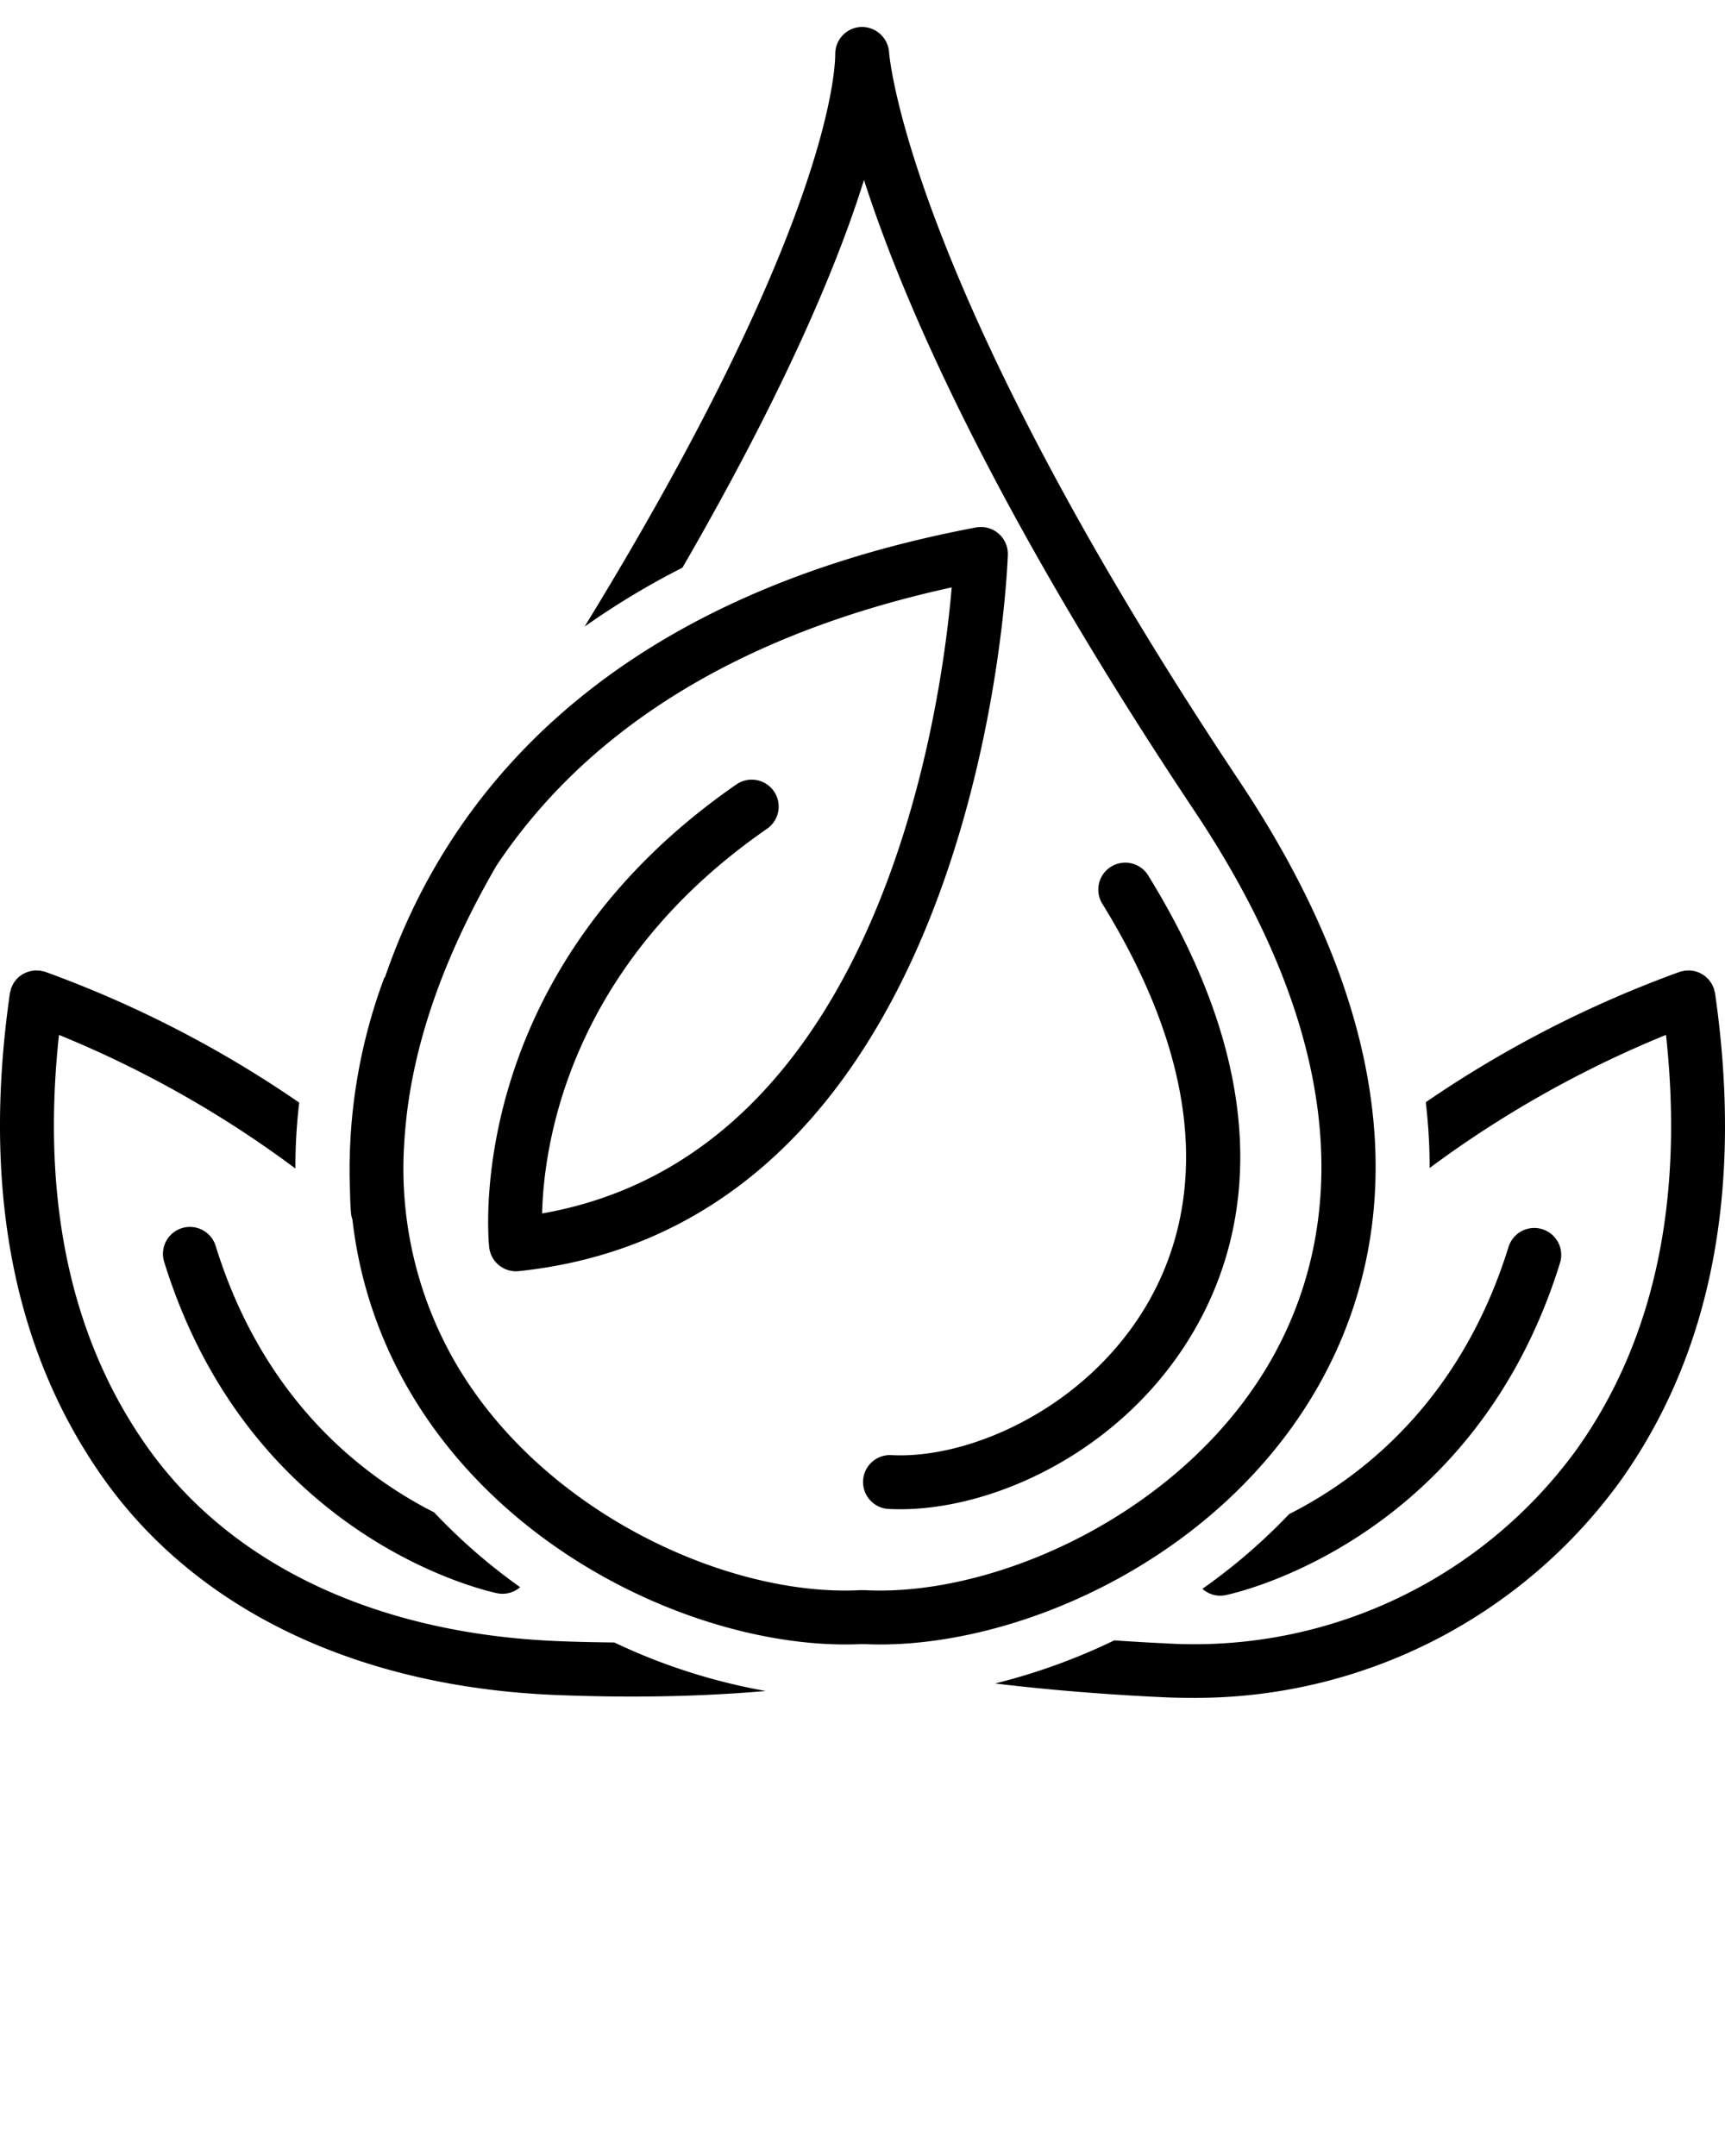
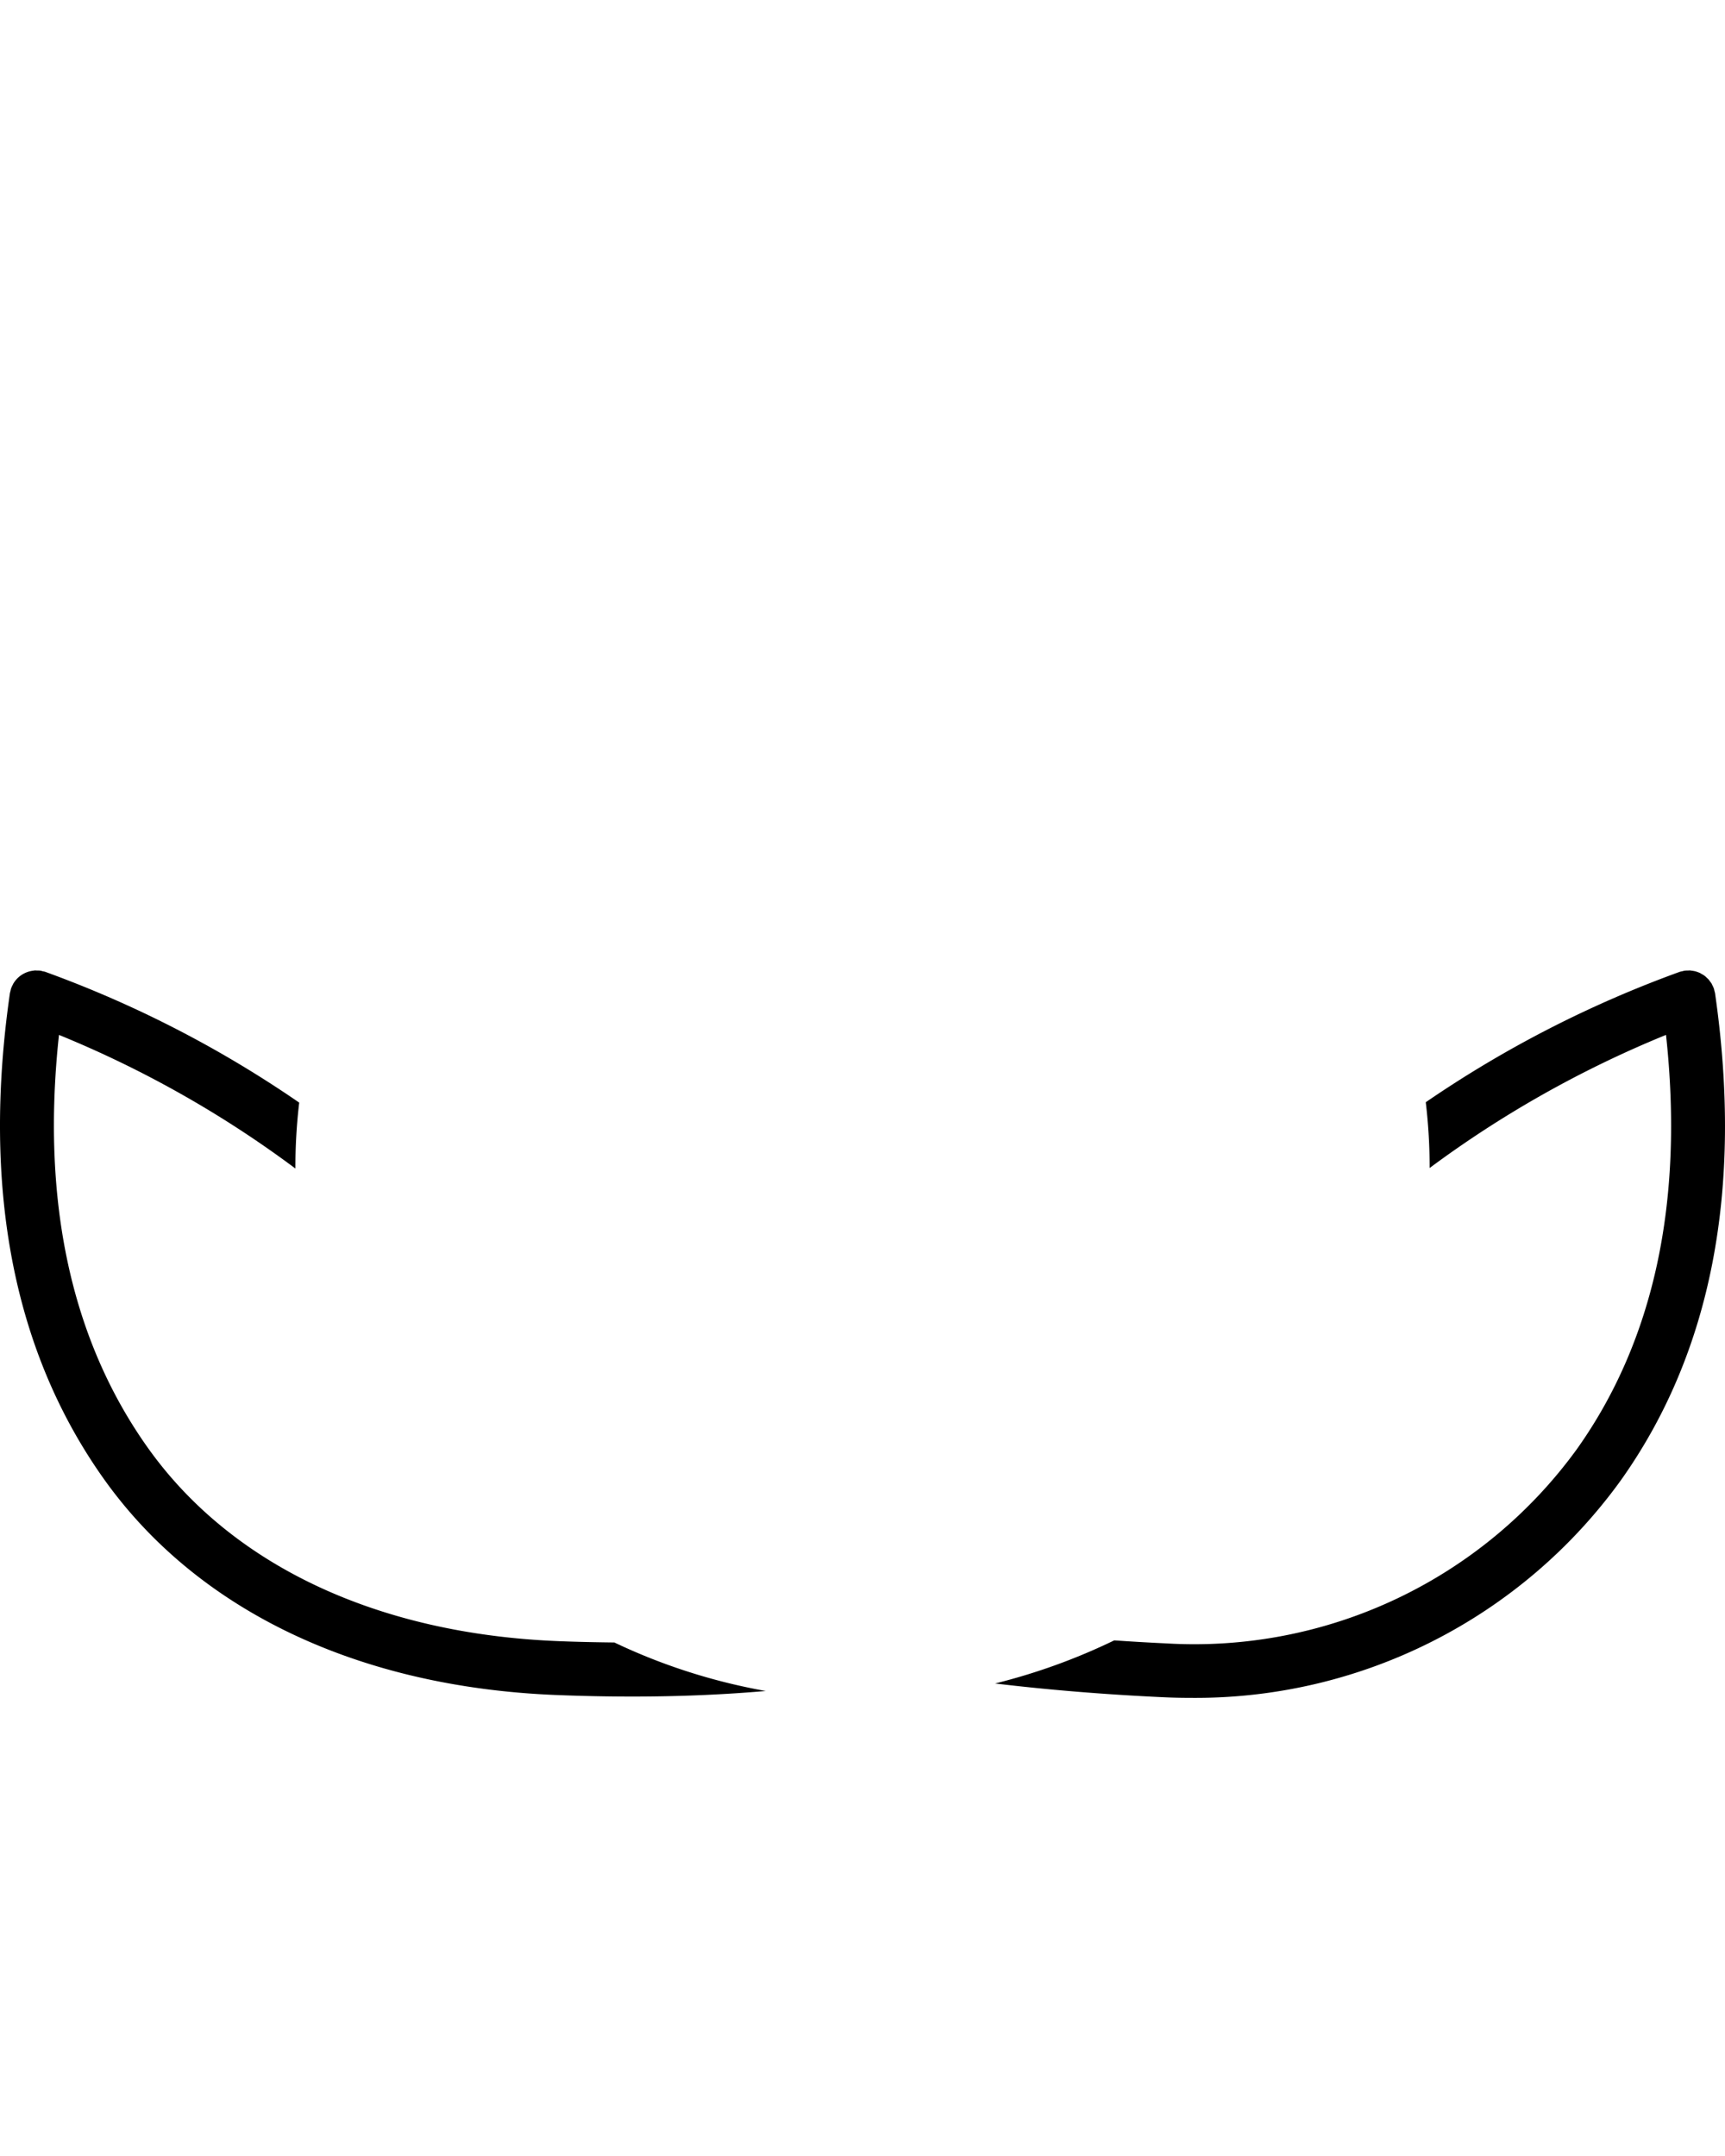
<svg xmlns="http://www.w3.org/2000/svg" data-name="Layer 1" viewBox="0 0 128 160" x="0px" y="0px">
  <title>miscellaneous 61 final</title>
  <path d="M3.387,72.132l-.031-.011c-.063-.021-.127-.029-.191-.044-.057-.013-.111-.034-.17-.042-.005-.001-.01,0-.015-.001a1.963,1.963,0,0,0-.238-.01c-.056-.001-.112-.008-.167-.005-.038.003-.074.013-.112.018a1.986,1.986,0,0,0-1.245.645l-.005.007a1.991,1.991,0,0,0-.224.307c-.013.022-.021.047-.033.069a1.97,1.97,0,0,0-.133.291l-.005.012c-.019.057-.026.115-.04.172-.015.064-.037.124-.047.19L.728,73.756l-.002.014c-2.066,14.451.282,26.558,6.978,35.982C14.639,119.51,26.565,125.205,41.286,125.79q2.944.116,5.634.114c3.63,0,6.917-.153,9.905-.413a44.031,44.031,0,0,1-11.238-3.6c-1.338-.014-2.708-.042-4.142-.099-13.455-.534-24.279-5.633-30.48-14.357-5.705-8.03-7.918-18.326-6.589-30.633a79.688,79.688,0,0,1,17.544,9.916,40.655,40.655,0,0,1,.282-4.891A83.242,83.242,0,0,0,3.389,72.133Z" />
-   <path d="M32.212,112.233c-5.172-2.613-12.629-8.227-16.206-19.76A2,2,0,1,0,12.186,93.659c6.375,20.56,23.953,24.422,24.699,24.576a1.977,1.977,0,0,0,1.709-.449A42.946,42.946,0,0,1,32.212,112.233Z" />
  <path d="M127.27,73.769l-.001-.009-.004-.029c-.009-.065-.031-.125-.047-.188-.014-.058-.021-.116-.04-.173l-.006-.014a1.963,1.963,0,0,0-.106-.232c-.022-.043-.038-.091-.063-.132a1.966,1.966,0,0,0-.119-.164c-.038-.051-.071-.106-.114-.152-.037-.041-.082-.074-.122-.112a1.28,1.28,0,0,0-.379-.281c-.036-.02-.068-.046-.105-.064a1.998,1.998,0,0,0-.321-.121c-.012-.004-.024-.01-.036-.013a1.975,1.975,0,0,0-.274-.047c-.038-.005-.074-.015-.112-.018-.061-.004-.123.003-.185.005a1.957,1.957,0,0,0-.22.01c-.005.001-.009-0-.014.001-.055.008-.106.027-.159.039a1.965,1.965,0,0,0-.202.047,83.703,83.703,0,0,0-18.845,9.676,40.66,40.66,0,0,1,.286,4.882,80.236,80.236,0,0,1,17.541-9.879c1.338,12.355-.885,22.689-6.62,30.749a35.069,35.069,0,0,1-30.46,14.409c-1.327-.061-2.607-.138-3.863-.224a45.412,45.412,0,0,1-8.843,3.199c3.772.452,7.937.81,12.523,1.022q.971.045,1.934.044a38.924,38.924,0,0,0,31.968-16.131C126.989,100.415,129.346,88.269,127.27,73.769Z" />
-   <path d="M89.222,117.909a1.974,1.974,0,0,0,1.728.467c.748-.155,18.405-4.028,24.808-24.653a2,2,0,1,0-3.82-1.187c-3.592,11.571-11.084,17.204-16.281,19.828A43.056,43.056,0,0,1,89.222,117.909Z" />
-   <path d="M66.11,107.984a2.001,2.001,0,0,0-.221,3.995q.447.024.907.024c7.067,0,16.513-4.347,21.673-13.027C92.435,92.31,95.084,80.998,85.199,64.968a2,2,0,1,0-3.404,2.101c8.835,14.325,6.638,24.146,3.238,29.862C80.509,104.539,71.898,108.311,66.11,107.984Z" />
-   <path d="M28.513,72.562a40.706,40.706,0,0,0-2.542,15.812c.016,1.033.072,1.636.077,1.684a2.012,2.012,0,0,0,.103.442,32.389,32.389,0,0,0,4.032,12.37C37.641,115.998,53.087,122.503,63.882,122.012a2.053,2.053,0,0,0,.274.001c.376.017.759.026,1.146.026,10.715-0,25.325-6.515,32.515-19.169,5.055-8.896,8.145-23.903-5.835-44.876C67.281,20.946,65.983,4.053,65.974,3.896a2.025,2.025,0,0,0-2.049-1.896,2.001,2.001,0,0,0-1.948,2c0,1.374-.595,13.152-18.599,42.503a58.236,58.236,0,0,1,7.263-4.376C58.336,28.816,62.2,19.485,64.111,13.354c2.823,8.804,9.372,24.105,24.543,46.859,12.85,19.277,10.184,32.761,5.685,40.679-6.449,11.349-20.384,17.612-30.12,17.118-.033-.001-.067-.002-.102-.002-.039,0-.078.001-.116.003a1.961,1.961,0,0,0-.222-.001c-9.75.495-23.672-5.77-30.12-17.118a28.79,28.79,0,0,1-3.664-16.045l.007-.11c.019-.327.045-.658.075-.992.012-.141.026-.286.041-.431.55-5.473,2.516-11.823,6.714-19.059,5.615-8.449,15.709-16.709,33.788-20.663-.813,9.425-5.431,42.086-30.395,46.461.124-5.085,1.957-18.352,16.699-28.554a2,2,0,0,0-2.275-3.29c-20.243,14.009-18.438,33.52-18.351,34.344a2.001,2.001,0,0,0,1.987,1.791,2.048,2.048,0,0,0,.211-.011c34.593-3.641,36.276-52.675,36.289-53.17A1.999,1.999,0,0,0,72.414,39.145C43.948,44.517,32.844,60.015,28.57,72.515A.186.186,0,0,0,28.513,72.562Z" />
</svg>